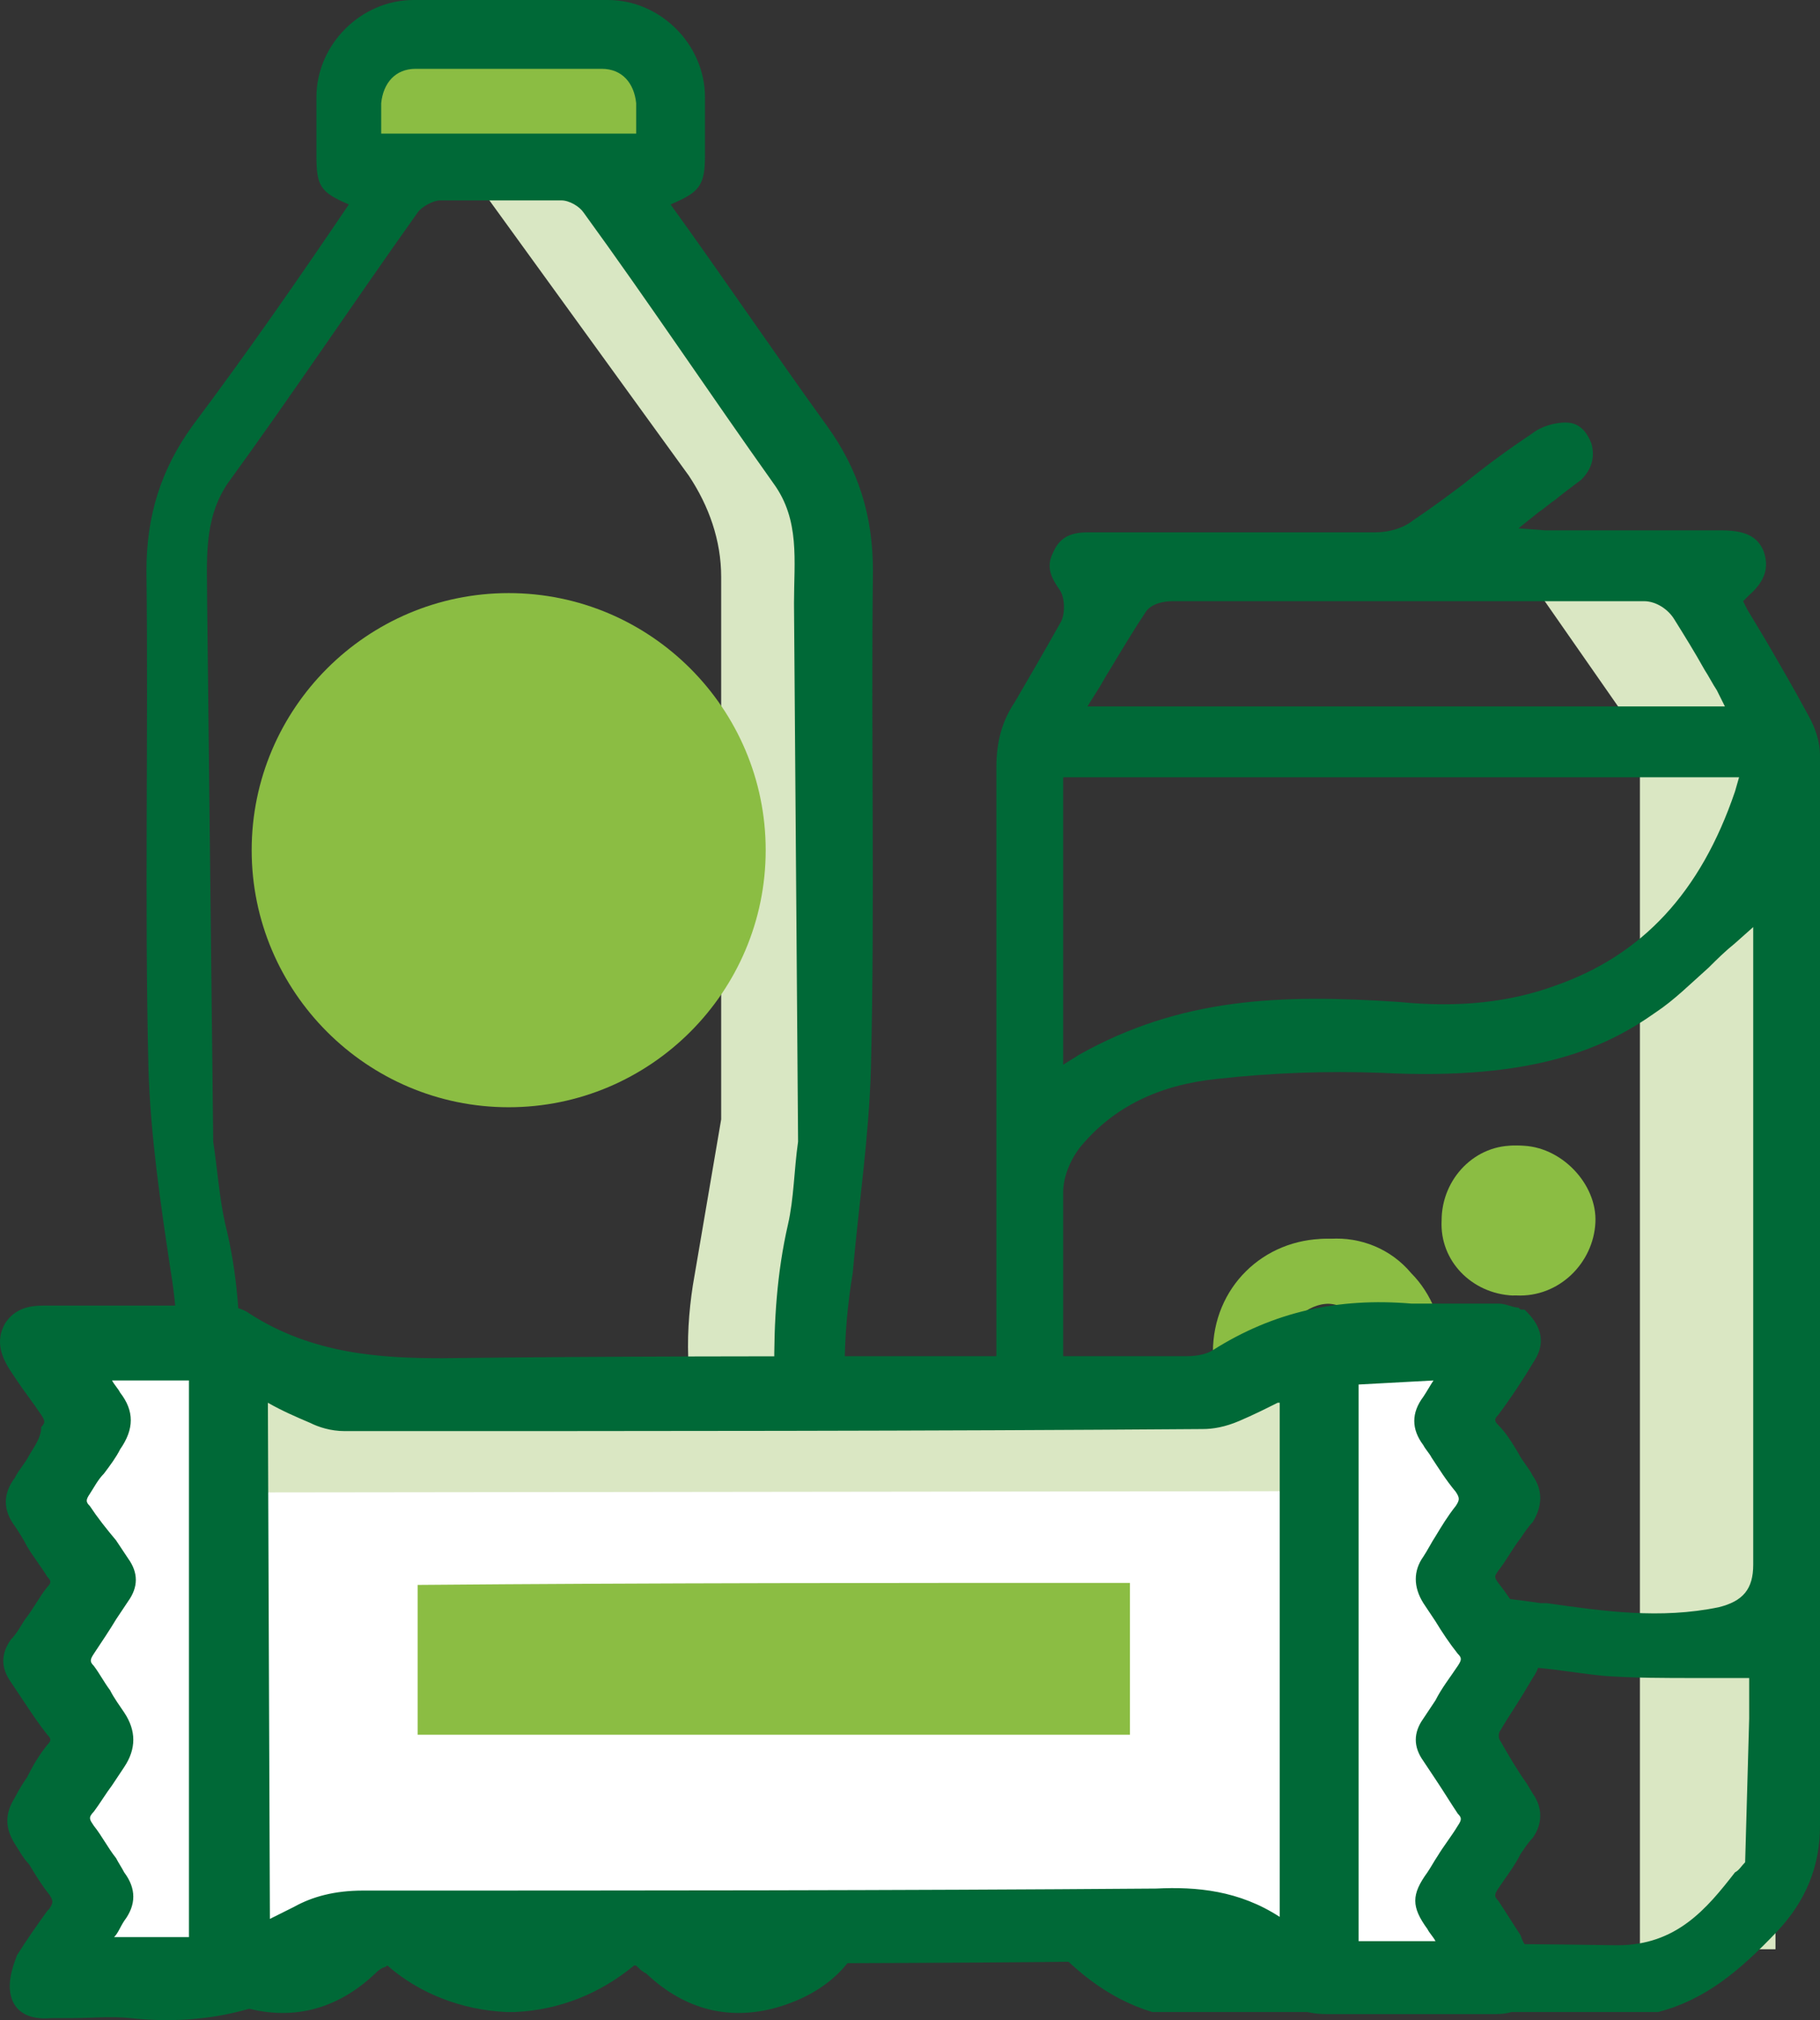
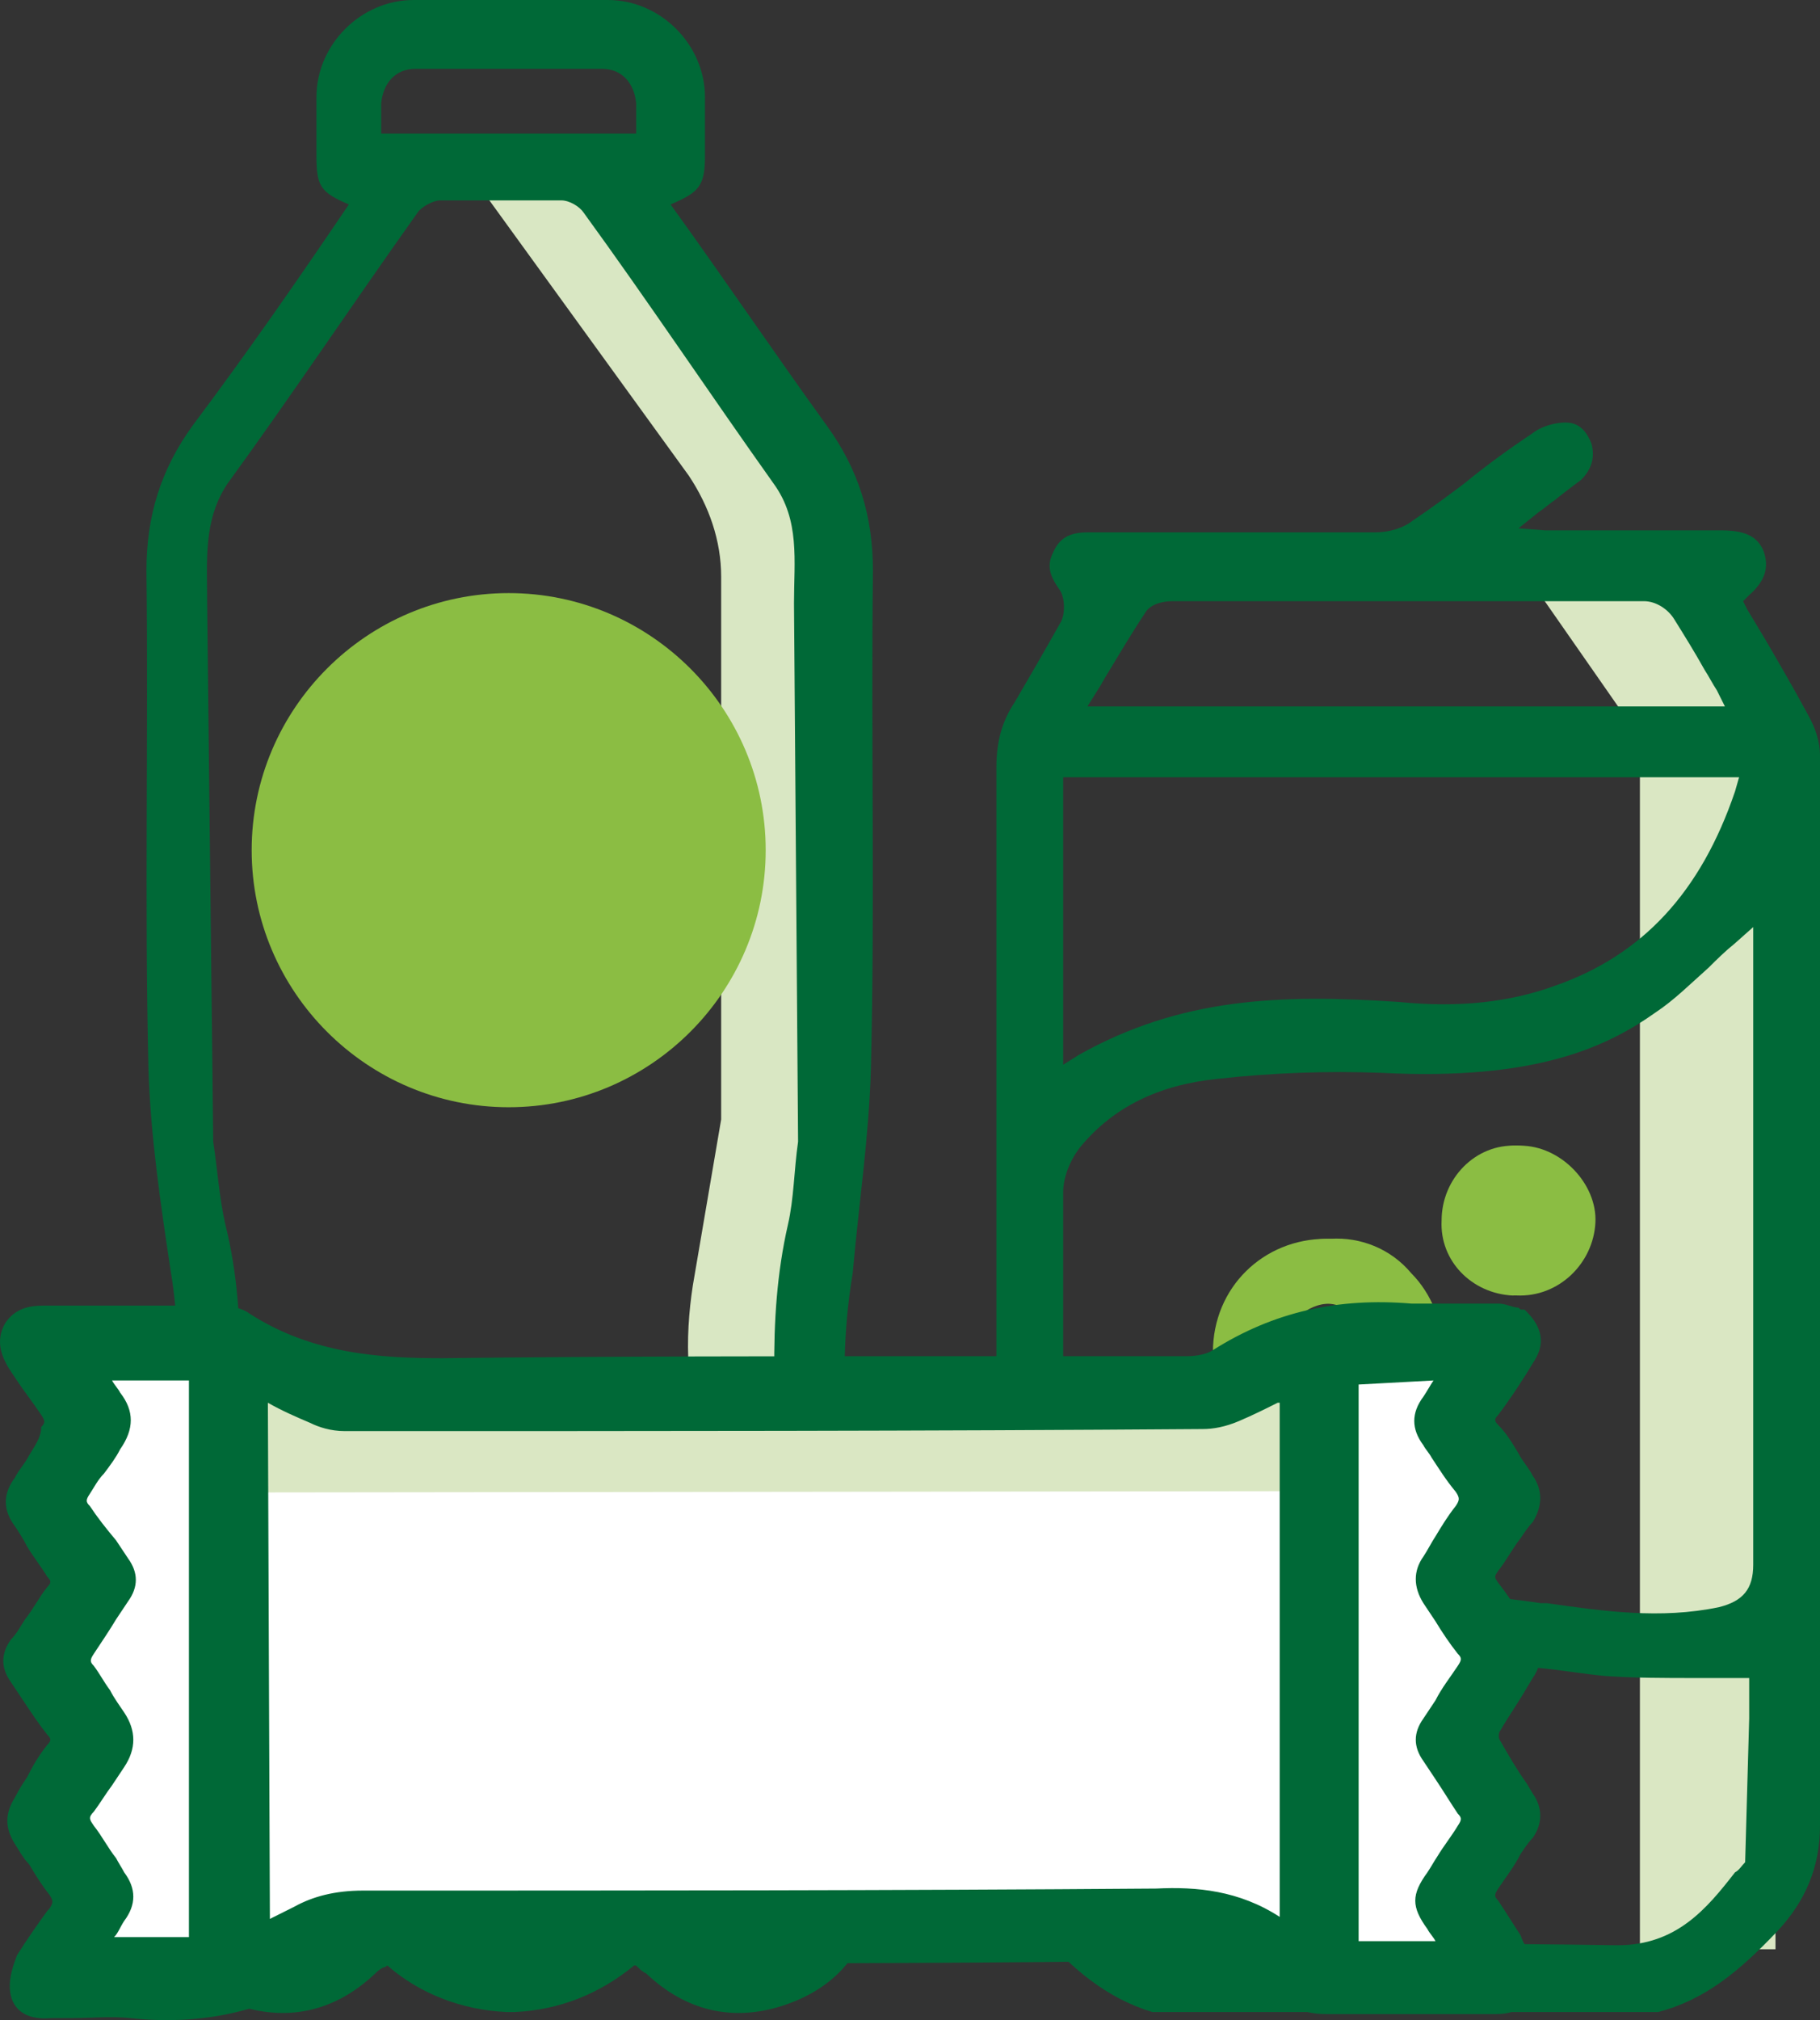
<svg xmlns="http://www.w3.org/2000/svg" width="42.355px" height="47px" viewBox="0 0 42.355 47" version="1.1">
  <rect x="0" y="0" width="42.355" height="47" fill="#333333" stroke="none" />
  <title>v4-icon-pack-range (1)</title>
  <g id="Page-1" stroke="none" stroke-width="1" fill="none" fill-rule="evenodd">
    <g id="About-Us" transform="translate(-63, -915.8)" fill-rule="nonzero">
      <g id="v4-icon-pack-range-(1)" transform="translate(63, 915.8)">
        <rect id="Rectangle" fill="#DAE7C3" x="38.164" y="17.707" width="3.155" height="27.644" />
        <polygon id="Path" fill="#DAE7C3" points="35.621 13.516 38.541 17.707 41.319 15.777 38.729 12.433" />
        <g id="Group" transform="translate(23.188, 9.831)">
          <path d="M16.954,6.605 L2.119,6.605 L2.355,6.228 C2.449,6.087 2.543,5.899 2.637,5.757 C2.92,5.287 3.202,4.816 3.485,4.392 C3.626,4.203 3.909,4.156 4.097,4.156 C7.629,4.156 11.397,4.156 15.07,4.156 C15.353,4.156 15.635,4.345 15.777,4.58 C16.012,4.957 16.247,5.334 16.483,5.757 C16.577,5.899 16.671,6.087 16.766,6.228 L16.954,6.605 Z M1.554,14.941 L1.554,8.253 L17.284,8.253 L17.189,8.583 C16.389,10.938 15.023,12.398 12.998,13.104 C11.962,13.481 10.785,13.622 9.372,13.481 C6.593,13.293 4.286,13.387 1.931,14.705 L1.554,14.941 Z M1.601,30.388 L1.554,29.917 C1.554,29.87 1.554,29.776 1.554,29.728 C1.554,29.634 1.554,29.493 1.554,29.399 L1.554,27.374 C1.554,24.266 1.554,21.063 1.554,17.908 C1.554,17.531 1.742,17.107 1.978,16.825 C2.731,15.93 3.768,15.412 5.133,15.271 C6.405,15.129 7.676,15.082 8.948,15.129 C12.574,15.318 14.222,14.517 15.353,13.716 C15.777,13.434 16.153,13.057 16.577,12.68 C16.766,12.492 16.954,12.304 17.189,12.115 L17.613,11.738 L17.613,12.822 C17.613,13.858 17.613,14.847 17.613,15.883 C17.613,19.368 17.613,23.041 17.613,26.573 C17.613,27.138 17.378,27.421 16.813,27.562 C15.447,27.845 14.128,27.656 12.81,27.468 L12.668,27.468 C8.618,26.856 5.369,27.562 2.637,29.587 C2.496,29.681 2.355,29.823 2.213,29.917 C2.119,29.964 2.072,30.058 1.978,30.105 L1.601,30.388 Z M17.425,33.496 C17.331,33.59 17.284,33.684 17.189,33.731 C16.53,34.579 15.824,35.427 14.458,35.427 C14.458,35.427 14.458,35.427 14.411,35.427 C11.538,35.38 8.477,35.38 4.804,35.427 C3.815,35.427 3.061,35.144 2.449,34.438 C2.308,34.297 2.166,34.155 2.072,34.014 C1.272,33.166 1.319,33.025 2.308,31.942 L2.449,31.801 C4.097,29.964 6.311,28.928 9.183,28.739 C10.361,28.645 11.538,28.834 12.621,28.975 C13.139,29.022 13.657,29.116 14.175,29.163 C14.882,29.21 15.541,29.21 16.295,29.21 C16.624,29.21 16.954,29.21 17.284,29.21 L17.519,29.21 L17.519,30.152 M3.626,36.981 L15.4,36.981 C16.483,36.698 17.284,36.039 18.178,35.097 C18.838,34.391 19.167,33.59 19.167,32.648 C19.167,29.587 19.167,26.526 19.167,23.465 C19.167,18.285 19.167,12.963 19.167,7.735 C19.167,7.453 19.073,7.123 18.885,6.794 C18.555,6.181 18.225,5.616 17.896,5.051 C17.755,4.816 17.613,4.58 17.472,4.345 L17.378,4.156 L17.519,4.015 C17.896,3.685 17.99,3.356 17.849,2.979 C17.707,2.649 17.425,2.508 16.86,2.508 C15.871,2.508 14.835,2.508 13.846,2.508 L13.281,2.508 C13.186,2.508 13.092,2.508 12.951,2.508 C12.904,2.508 12.81,2.508 12.763,2.508 L12.15,2.461 L12.621,2.084 C12.763,1.99 12.857,1.896 12.998,1.802 C13.233,1.613 13.422,1.472 13.61,1.331 C13.846,1.095 13.94,0.813 13.846,0.483 C13.752,0.247 13.61,0.059 13.375,0.012 C13.139,-0.035 12.715,0.059 12.48,0.247 C11.915,0.624 11.397,1.001 10.879,1.425 C10.502,1.707 10.125,1.99 9.701,2.273 C9.466,2.461 9.136,2.555 8.807,2.555 C7.535,2.555 6.264,2.555 4.992,2.555 C4.568,2.555 4.144,2.555 3.768,2.555 C3.626,2.555 3.438,2.555 3.297,2.555 C2.92,2.555 2.496,2.555 2.119,2.555 C1.695,2.555 1.46,2.696 1.319,3.026 C1.177,3.309 1.224,3.544 1.46,3.874 C1.601,4.062 1.601,4.439 1.507,4.627 C1.083,5.381 0.754,5.946 0.424,6.511 C0.141,6.935 0,7.406 0,8.018 C0,10.09 0,12.256 0,14.282 C0,15.035 0,15.741 0,16.495 C0,17.908 0,19.274 0,20.686 C0,24.595 0,28.598 0,32.601 C0,33.637 0.33,34.485 1.083,35.191 C1.742,35.945 2.543,36.651 3.626,36.981" id="Shape" fill="#006937" />
          <path d="M7.676,22.664 C7.676,22.664 7.676,22.664 7.676,22.664 C7.347,22.664 7.111,22.523 6.876,22.335 C6.687,22.146 6.593,21.864 6.593,21.534 C6.64,20.969 7.111,20.498 7.676,20.498 C7.959,20.498 8.241,20.639 8.43,20.875 C8.618,21.11 8.76,21.393 8.712,21.675 C8.712,22.24 8.289,22.664 7.676,22.664 M7.676,18.991 L7.676,18.991 C6.216,18.991 5.039,20.121 5.039,21.628 C5.039,22.335 5.322,22.994 5.793,23.512 C6.311,24.03 6.97,24.313 7.676,24.313 L7.676,24.313 C9.136,24.313 10.314,23.135 10.314,21.675 C10.314,20.969 10.031,20.263 9.56,19.792 C9.089,19.226 8.43,18.991 7.676,18.991 L7.676,18.991 Z" id="Shape" fill="#8BBD43" />
          <path d="M13.846,18.614 C13.799,19.556 12.951,20.31 12.009,20.31 C11.067,20.263 10.314,19.509 10.361,18.567 C10.361,17.578 11.161,16.778 12.103,16.825 C13.045,16.825 13.893,17.719 13.846,18.614" id="Path" fill="#8BBD43" />
        </g>
-         <path d="M30.958,32.495 C30.958,32.495 30.958,32.495 30.958,32.495 C30.629,32.495 30.393,32.401 30.158,32.165 C29.969,31.977 29.875,31.694 29.875,31.365 C29.922,30.8 30.393,30.329 30.958,30.329 C31.241,30.329 31.524,30.47 31.712,30.705 C31.9,30.941 32.042,31.223 31.994,31.506 C31.994,32.071 31.524,32.495 30.958,32.495 M30.958,28.822 L30.958,28.822 C29.498,28.822 28.321,29.952 28.321,31.459 C28.321,32.165 28.604,32.825 29.075,33.343 C29.593,33.861 30.252,34.143 30.958,34.143 L30.958,34.143 C32.418,34.143 33.596,32.966 33.596,31.506 C33.596,30.8 33.313,30.093 32.842,29.622 C32.371,29.057 31.665,28.775 30.958,28.822 L30.958,28.822 L30.958,28.822 Z" id="Shape" fill="#8BBD43" />
+         <path d="M30.958,32.495 C30.958,32.495 30.958,32.495 30.958,32.495 C30.629,32.495 30.393,32.401 30.158,32.165 C29.969,31.977 29.875,31.694 29.875,31.365 C29.922,30.8 30.393,30.329 30.958,30.329 C31.241,30.329 31.524,30.47 31.712,30.705 C31.994,32.071 31.524,32.495 30.958,32.495 M30.958,28.822 L30.958,28.822 C29.498,28.822 28.321,29.952 28.321,31.459 C28.321,32.165 28.604,32.825 29.075,33.343 C29.593,33.861 30.252,34.143 30.958,34.143 L30.958,34.143 C32.418,34.143 33.596,32.966 33.596,31.506 C33.596,30.8 33.313,30.093 32.842,29.622 C32.371,29.057 31.665,28.775 30.958,28.822 L30.958,28.822 L30.958,28.822 Z" id="Shape" fill="#8BBD43" />
        <path d="M37.128,28.445 C37.081,29.387 36.28,30.187 35.291,30.14 C34.349,30.093 33.596,29.34 33.643,28.398 C33.643,27.409 34.49,26.608 35.385,26.655 C36.327,26.655 37.175,27.55 37.128,28.445" id="Path" fill="#8BBD43" />
-         <rect id="Rectangle" fill="#8BBD43" x="8.353" y="0.848" width="7.064" height="3.249" />
        <path d="M19.373,27.974 L19.938,12.668 L19.232,12.48 L19.797,11.491 L13.91,3.485 L10.331,3.202 L16.03,11.067 C16.5,11.774 16.783,12.574 16.783,13.422 L16.783,26.043 L16.124,29.905 C16.03,30.517 15.982,31.176 16.03,31.836 L16.548,41.019 C16.595,42.243 16.077,43.374 15.088,44.127 L15.088,44.127 L17.16,46.717 L19.985,45.116 L19.044,31.93 L19.373,27.974 L19.373,27.974 Z" id="Path" fill="#D9E7C3" />
        <path d="M20.268,24.866 C20.362,21.004 20.268,17.142 20.315,13.281 C20.315,12.009 19.985,10.926 19.232,9.89 C18.007,8.194 16.83,6.452 15.606,4.757 C16.265,4.474 16.406,4.333 16.406,3.626 C16.406,3.155 16.406,2.731 16.406,2.261 C16.406,1.036 15.37,0 14.146,0 C13.439,0 12.686,0 11.979,0 L11.979,0 L11.885,0 L11.791,0 C11.085,0 10.378,0 9.625,0 C8.4,0 7.364,1.036 7.364,2.261 C7.364,2.731 7.364,3.155 7.364,3.626 C7.364,4.333 7.458,4.474 8.118,4.757 C6.94,6.499 5.763,8.194 4.491,9.89 C3.738,10.926 3.408,12.009 3.408,13.281 C3.455,17.142 3.361,21.004 3.455,24.866 C3.502,26.42 3.738,28.021 3.973,29.575 C4.162,30.705 4.162,31.836 4.115,32.966 C3.879,36.027 3.691,39.041 3.502,42.102 C3.455,42.809 3.361,43.562 3.455,44.269 C3.644,45.493 4.397,46.294 5.575,46.67 C6.752,47.047 7.835,46.765 8.73,45.917 C8.777,45.87 8.824,45.823 8.918,45.776 C8.918,45.776 8.965,45.776 9.013,45.728 C9.766,46.388 10.755,46.765 11.791,46.812 L11.791,46.812 C11.838,46.812 11.885,46.812 11.885,46.812 C11.932,46.812 11.932,46.812 11.979,46.812 L11.979,46.812 C13.016,46.765 13.957,46.388 14.758,45.728 C14.805,45.728 14.805,45.728 14.852,45.776 C14.899,45.823 14.946,45.87 15.041,45.917 C15.935,46.765 17.019,47.047 18.196,46.67 C19.373,46.294 20.127,45.493 20.315,44.269 C20.409,43.562 20.315,42.809 20.268,42.102 C20.08,39.088 19.891,36.027 19.703,33.013 C19.609,31.883 19.656,30.753 19.844,29.622 C19.985,28.021 20.221,26.467 20.268,24.866 M8.871,2.402 C8.918,1.931 9.201,1.601 9.672,1.601 C10.378,1.601 11.132,1.601 11.838,1.601 C12.545,1.601 13.298,1.601 14.004,1.601 C14.475,1.601 14.758,1.931 14.805,2.402 C14.805,2.637 14.805,2.873 14.805,3.108 L8.871,3.108 C8.871,2.826 8.871,2.59 8.871,2.402 M18.573,26.561 C18.478,27.22 18.478,27.88 18.337,28.492 C17.819,30.753 18.055,33.06 18.196,35.321 C18.29,37.157 18.431,38.994 18.526,40.831 C18.573,41.678 18.62,42.479 18.667,43.327 C18.761,44.363 18.196,45.163 17.254,45.258 C16.406,45.352 15.7,44.692 15.559,43.703 C15.512,43.232 15.229,42.95 14.758,42.95 C14.334,42.95 14.052,43.232 13.957,43.703 C13.91,44.174 13.628,44.551 13.251,44.787 C12.827,45.069 12.309,45.21 11.744,45.258 C11.226,45.21 10.661,45.069 10.237,44.787 C9.813,44.504 9.578,44.174 9.531,43.703 C9.483,43.185 9.201,42.95 8.777,42.95 C8.353,42.95 8.071,43.232 7.976,43.703 C7.882,44.692 7.129,45.352 6.281,45.258 C5.339,45.163 4.774,44.363 4.868,43.327 C4.962,42.479 4.962,41.678 5.057,40.831 C5.151,38.994 5.292,37.157 5.386,35.321 C5.528,33.06 5.81,30.753 5.245,28.492 C5.104,27.88 5.057,27.173 4.962,26.561 L4.821,14.034 C4.821,13.045 4.727,12.103 5.292,11.256 C6.799,9.183 8.212,7.064 9.719,4.945 C9.813,4.804 10.096,4.662 10.237,4.662 C10.708,4.662 11.179,4.662 11.65,4.662 C12.121,4.662 12.592,4.662 13.063,4.662 C13.251,4.662 13.486,4.804 13.581,4.945 C15.088,7.017 16.5,9.136 18.007,11.256 C18.62,12.103 18.478,13.045 18.478,14.034 L18.573,26.561 L18.573,26.561 Z" id="Shape" fill="#006937" />
        <path d="M5.857,19.78 C5.857,16.483 8.542,13.799 11.838,13.799 C15.135,13.799 17.819,16.483 17.819,19.78 C17.819,23.076 15.135,25.761 11.838,25.761 C8.542,25.761 5.857,23.076 5.857,19.78" id="Path" fill="#8BBD43" />
        <polygon id="Path" fill="#FFFFFF" points="1.619 39.418 2.278 41.584 1.101 42.667 1.995 43.892 1.525 45.728 4.821 45.587 9.154 44.269 28.227 44.975 34.208 45.87 34.538 31.365 28.415 32.589 1.619 31.271" />
        <polygon id="Rectangle" fill="#DAE7C3" transform="translate(18.384, 33.46) rotate(-0.07) translate(-18.384, -33.46)" points="5.81 32.212 30.958 32.212 30.958 34.708 5.81 34.708" />
        <path d="M6.234,32.636 C6.234,32.636 6.234,32.636 6.234,32.636 C6.564,32.825 6.893,32.966 7.223,33.107 C7.411,33.201 7.694,33.296 8.024,33.296 C15.088,33.296 21.634,33.296 27.991,33.248 C28.227,33.248 28.51,33.201 28.839,33.06 C29.169,32.919 29.451,32.778 29.734,32.636 C29.734,32.636 29.781,32.636 29.781,32.636 L29.781,44.598 C28.839,43.986 27.85,43.892 26.908,43.939 C20.833,43.986 14.711,43.986 8.447,43.986 C7.788,43.986 7.27,44.127 6.846,44.363 C6.658,44.457 6.469,44.551 6.281,44.645 L6.234,32.636 L6.234,32.636 Z M33.36,32.118 C33.266,32.26 33.219,32.354 33.125,32.495 C32.842,32.872 32.842,33.248 33.125,33.625 C33.172,33.719 33.266,33.814 33.313,33.908 C33.501,34.19 33.643,34.426 33.878,34.708 C33.972,34.85 33.972,34.897 33.878,35.038 C33.69,35.274 33.549,35.509 33.407,35.744 C33.313,35.886 33.219,36.074 33.125,36.215 C32.889,36.545 32.889,36.922 33.125,37.299 C33.219,37.44 33.313,37.581 33.407,37.722 C33.549,37.958 33.737,38.24 33.925,38.476 C34.02,38.57 34.02,38.617 33.925,38.759 C33.737,39.041 33.549,39.277 33.407,39.559 C33.313,39.7 33.219,39.842 33.125,39.983 C32.889,40.313 32.889,40.642 33.125,40.972 C33.219,41.113 33.313,41.255 33.407,41.396 C33.596,41.678 33.737,41.914 33.925,42.196 C34.02,42.291 34.02,42.338 33.925,42.479 C33.784,42.714 33.596,42.95 33.454,43.185 C33.36,43.327 33.313,43.421 33.219,43.562 C32.842,44.08 32.842,44.363 33.219,44.881 C33.266,44.975 33.36,45.069 33.407,45.163 L31.618,45.163 L31.618,32.354 L31.618,32.212 L33.36,32.118 L33.36,32.118 Z M4.397,32.118 L4.397,45.069 L2.655,45.069 C2.749,44.975 2.796,44.834 2.89,44.692 C3.173,44.316 3.173,43.939 2.89,43.562 C2.843,43.468 2.749,43.327 2.702,43.232 C2.514,42.997 2.372,42.714 2.184,42.479 C2.09,42.338 2.043,42.291 2.184,42.149 C2.325,41.961 2.466,41.725 2.608,41.537 C2.702,41.396 2.796,41.255 2.89,41.113 C3.173,40.689 3.173,40.266 2.89,39.842 C2.796,39.7 2.655,39.512 2.561,39.324 C2.419,39.135 2.325,38.947 2.184,38.759 C2.09,38.664 2.09,38.617 2.184,38.476 C2.372,38.193 2.561,37.911 2.702,37.675 C2.796,37.534 2.89,37.393 2.984,37.252 C3.22,36.922 3.22,36.592 2.984,36.263 C2.89,36.121 2.796,35.98 2.702,35.839 C2.466,35.556 2.278,35.321 2.09,35.038 C1.995,34.944 1.995,34.897 2.09,34.756 C2.184,34.614 2.278,34.426 2.419,34.285 C2.561,34.096 2.702,33.908 2.796,33.719 C3.126,33.248 3.126,32.825 2.796,32.401 C2.749,32.307 2.655,32.212 2.608,32.118 L4.397,32.118 L4.397,32.118 Z M35.432,30.47 C35.385,30.47 35.385,30.47 35.338,30.423 C35.197,30.423 35.056,30.329 34.867,30.329 C34.585,30.329 34.349,30.329 34.067,30.329 C33.69,30.329 33.266,30.329 32.842,30.329 C31.147,30.187 29.64,30.517 28.227,31.412 C28.086,31.506 27.85,31.553 27.615,31.553 C25.731,31.553 23.894,31.553 22.058,31.553 C18.196,31.553 14.24,31.553 10.284,31.6 C8.871,31.6 7.27,31.506 5.81,30.564 C5.622,30.423 5.339,30.376 5.057,30.376 C4.162,30.376 3.22,30.376 2.325,30.376 C1.901,30.376 1.477,30.376 1.006,30.376 C0.724,30.376 0.347,30.423 0.112,30.8 C-0.124,31.223 0.065,31.6 0.206,31.836 L0.394,32.118 C0.583,32.401 0.771,32.636 0.959,32.919 C1.054,33.06 1.054,33.107 0.959,33.201 C0.959,33.437 0.818,33.625 0.677,33.861 C0.583,34.049 0.441,34.19 0.347,34.379 C0.065,34.756 0.065,35.132 0.347,35.509 C0.441,35.65 0.536,35.792 0.63,35.98 C0.771,36.215 0.959,36.451 1.101,36.686 C1.195,36.781 1.195,36.828 1.101,36.922 C0.912,37.157 0.771,37.44 0.583,37.675 C0.488,37.817 0.394,38.005 0.253,38.146 C0.018,38.476 0.018,38.806 0.253,39.135 C0.347,39.277 0.441,39.418 0.536,39.559 C0.724,39.842 0.912,40.124 1.101,40.36 C1.195,40.454 1.195,40.501 1.101,40.595 C0.912,40.831 0.771,41.066 0.63,41.349 C0.536,41.49 0.441,41.631 0.347,41.82 C0.112,42.196 0.112,42.526 0.347,42.903 C0.441,43.044 0.536,43.232 0.677,43.374 C0.818,43.609 0.959,43.845 1.148,44.08 C1.242,44.221 1.242,44.269 1.148,44.41 L1.101,44.457 C0.865,44.787 0.63,45.116 0.394,45.493 C0.347,45.634 0.159,46.058 0.253,46.435 C0.347,46.812 0.677,47 1.195,46.953 C1.336,46.953 1.477,46.953 1.666,46.953 C2.137,46.953 2.561,46.906 3.032,46.953 C4.774,47.141 6.328,46.765 7.741,45.823 C7.788,45.823 7.882,45.776 7.929,45.776 C8.071,45.728 8.165,45.681 8.259,45.681 C10.049,45.681 11.838,45.681 13.628,45.681 C17.584,45.681 21.634,45.681 25.684,45.634 C27.615,45.587 28.933,45.917 30.111,46.67 C30.299,46.812 30.582,46.859 30.864,46.859 C31.618,46.859 32.418,46.859 33.172,46.859 C33.737,46.859 34.255,46.859 34.82,46.859 C35.056,46.859 35.338,46.812 35.574,46.576 C35.621,46.529 35.668,46.435 35.715,46.388 C35.95,45.917 35.668,45.54 35.574,45.352 C35.479,45.258 35.432,45.163 35.385,45.022 C35.197,44.739 35.056,44.504 34.867,44.221 C34.773,44.127 34.773,44.08 34.867,43.939 C35.056,43.656 35.244,43.421 35.385,43.138 C35.479,42.997 35.574,42.856 35.668,42.762 C35.903,42.432 35.903,42.055 35.668,41.725 L35.527,41.49 C35.291,41.16 35.103,40.831 34.914,40.501 C34.867,40.454 34.867,40.313 34.914,40.266 C35.103,39.936 35.338,39.606 35.527,39.277 L35.668,39.041 C35.903,38.711 35.903,38.335 35.668,38.005 C35.574,37.864 35.479,37.722 35.385,37.581 C35.244,37.346 35.056,37.063 34.867,36.828 C34.773,36.686 34.773,36.686 34.867,36.545 C35.056,36.31 35.197,36.027 35.385,35.792 C35.479,35.65 35.574,35.509 35.668,35.415 C35.903,35.038 35.903,34.661 35.668,34.332 C35.574,34.143 35.432,34.002 35.338,33.814 C35.197,33.578 35.056,33.343 34.867,33.154 C34.773,33.06 34.773,33.013 34.867,32.919 C35.15,32.542 35.432,32.118 35.715,31.647 C35.95,31.271 35.903,30.894 35.527,30.517 L35.479,30.47 L35.432,30.47 L35.432,30.47 Z" id="Shape" fill="#006937" />
-         <path d="M26.296,36.828 C20.739,36.828 15.182,36.828 9.719,36.875 C9.719,38.052 9.719,39.277 9.719,40.36 C15.229,40.36 20.739,40.36 26.296,40.36 C26.296,39.182 26.296,38.005 26.296,36.828" id="Path" fill="#8BBD43" />
      </g>
    </g>
  </g>
</svg>